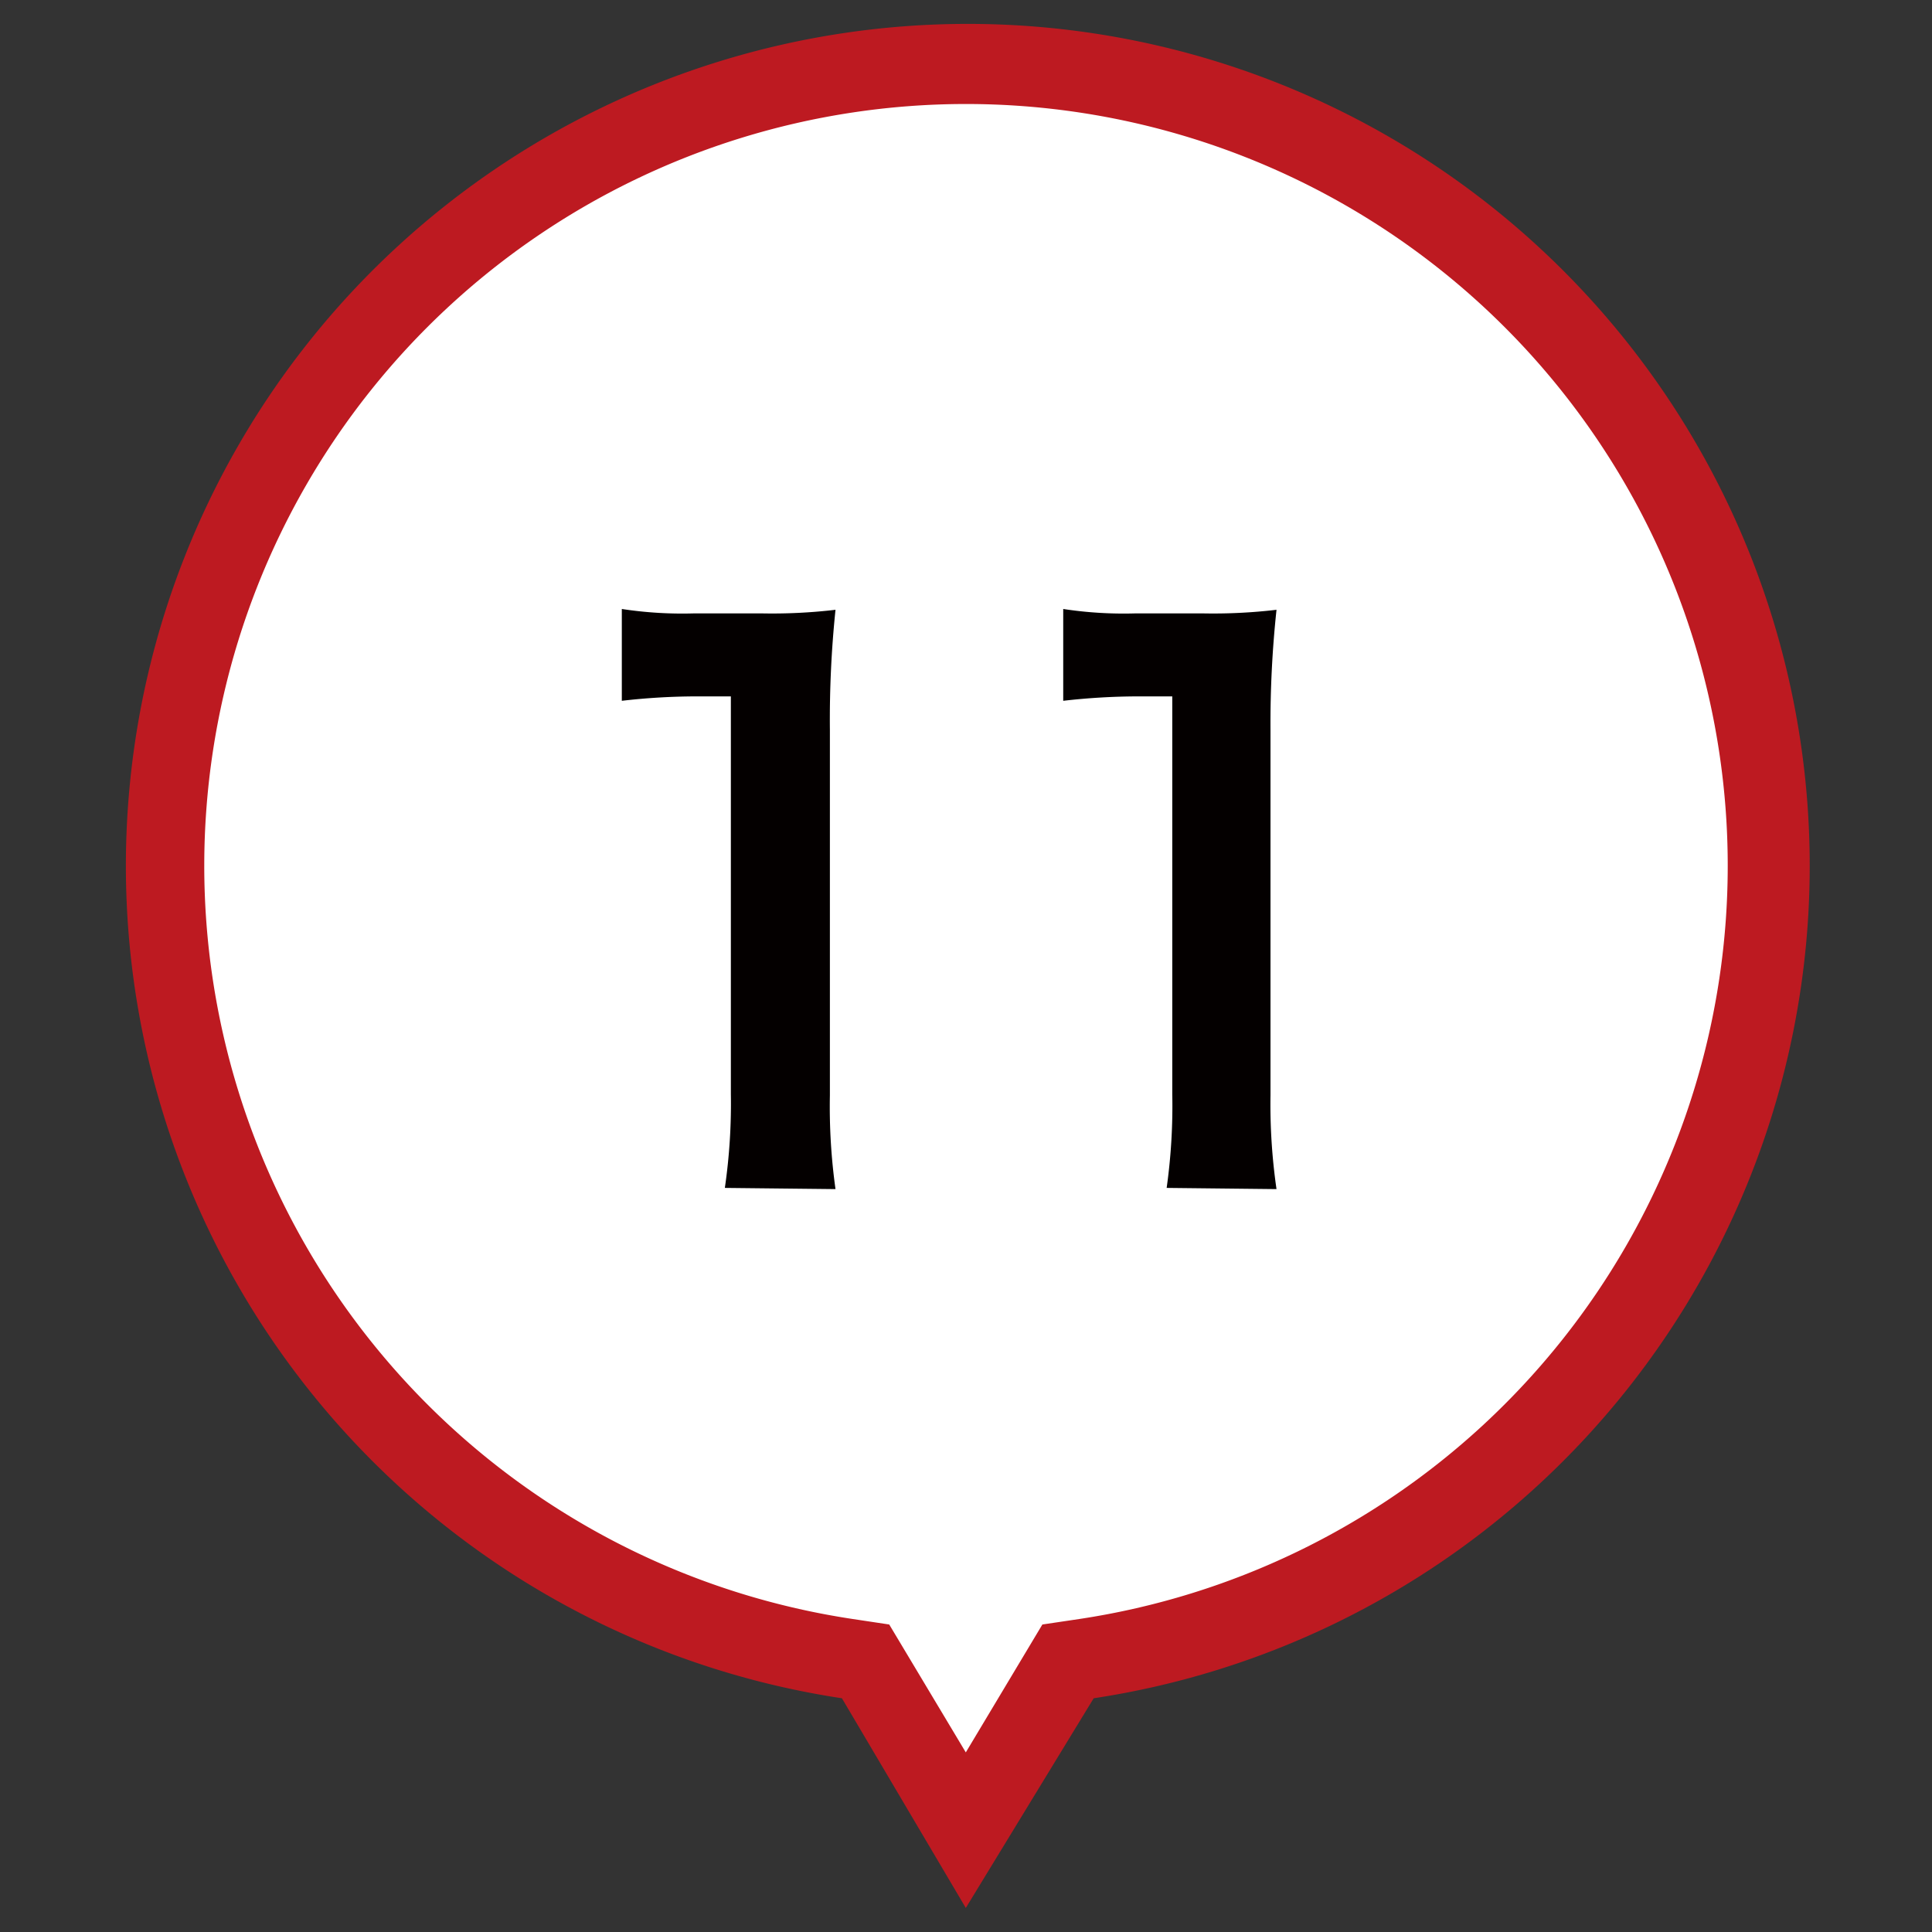
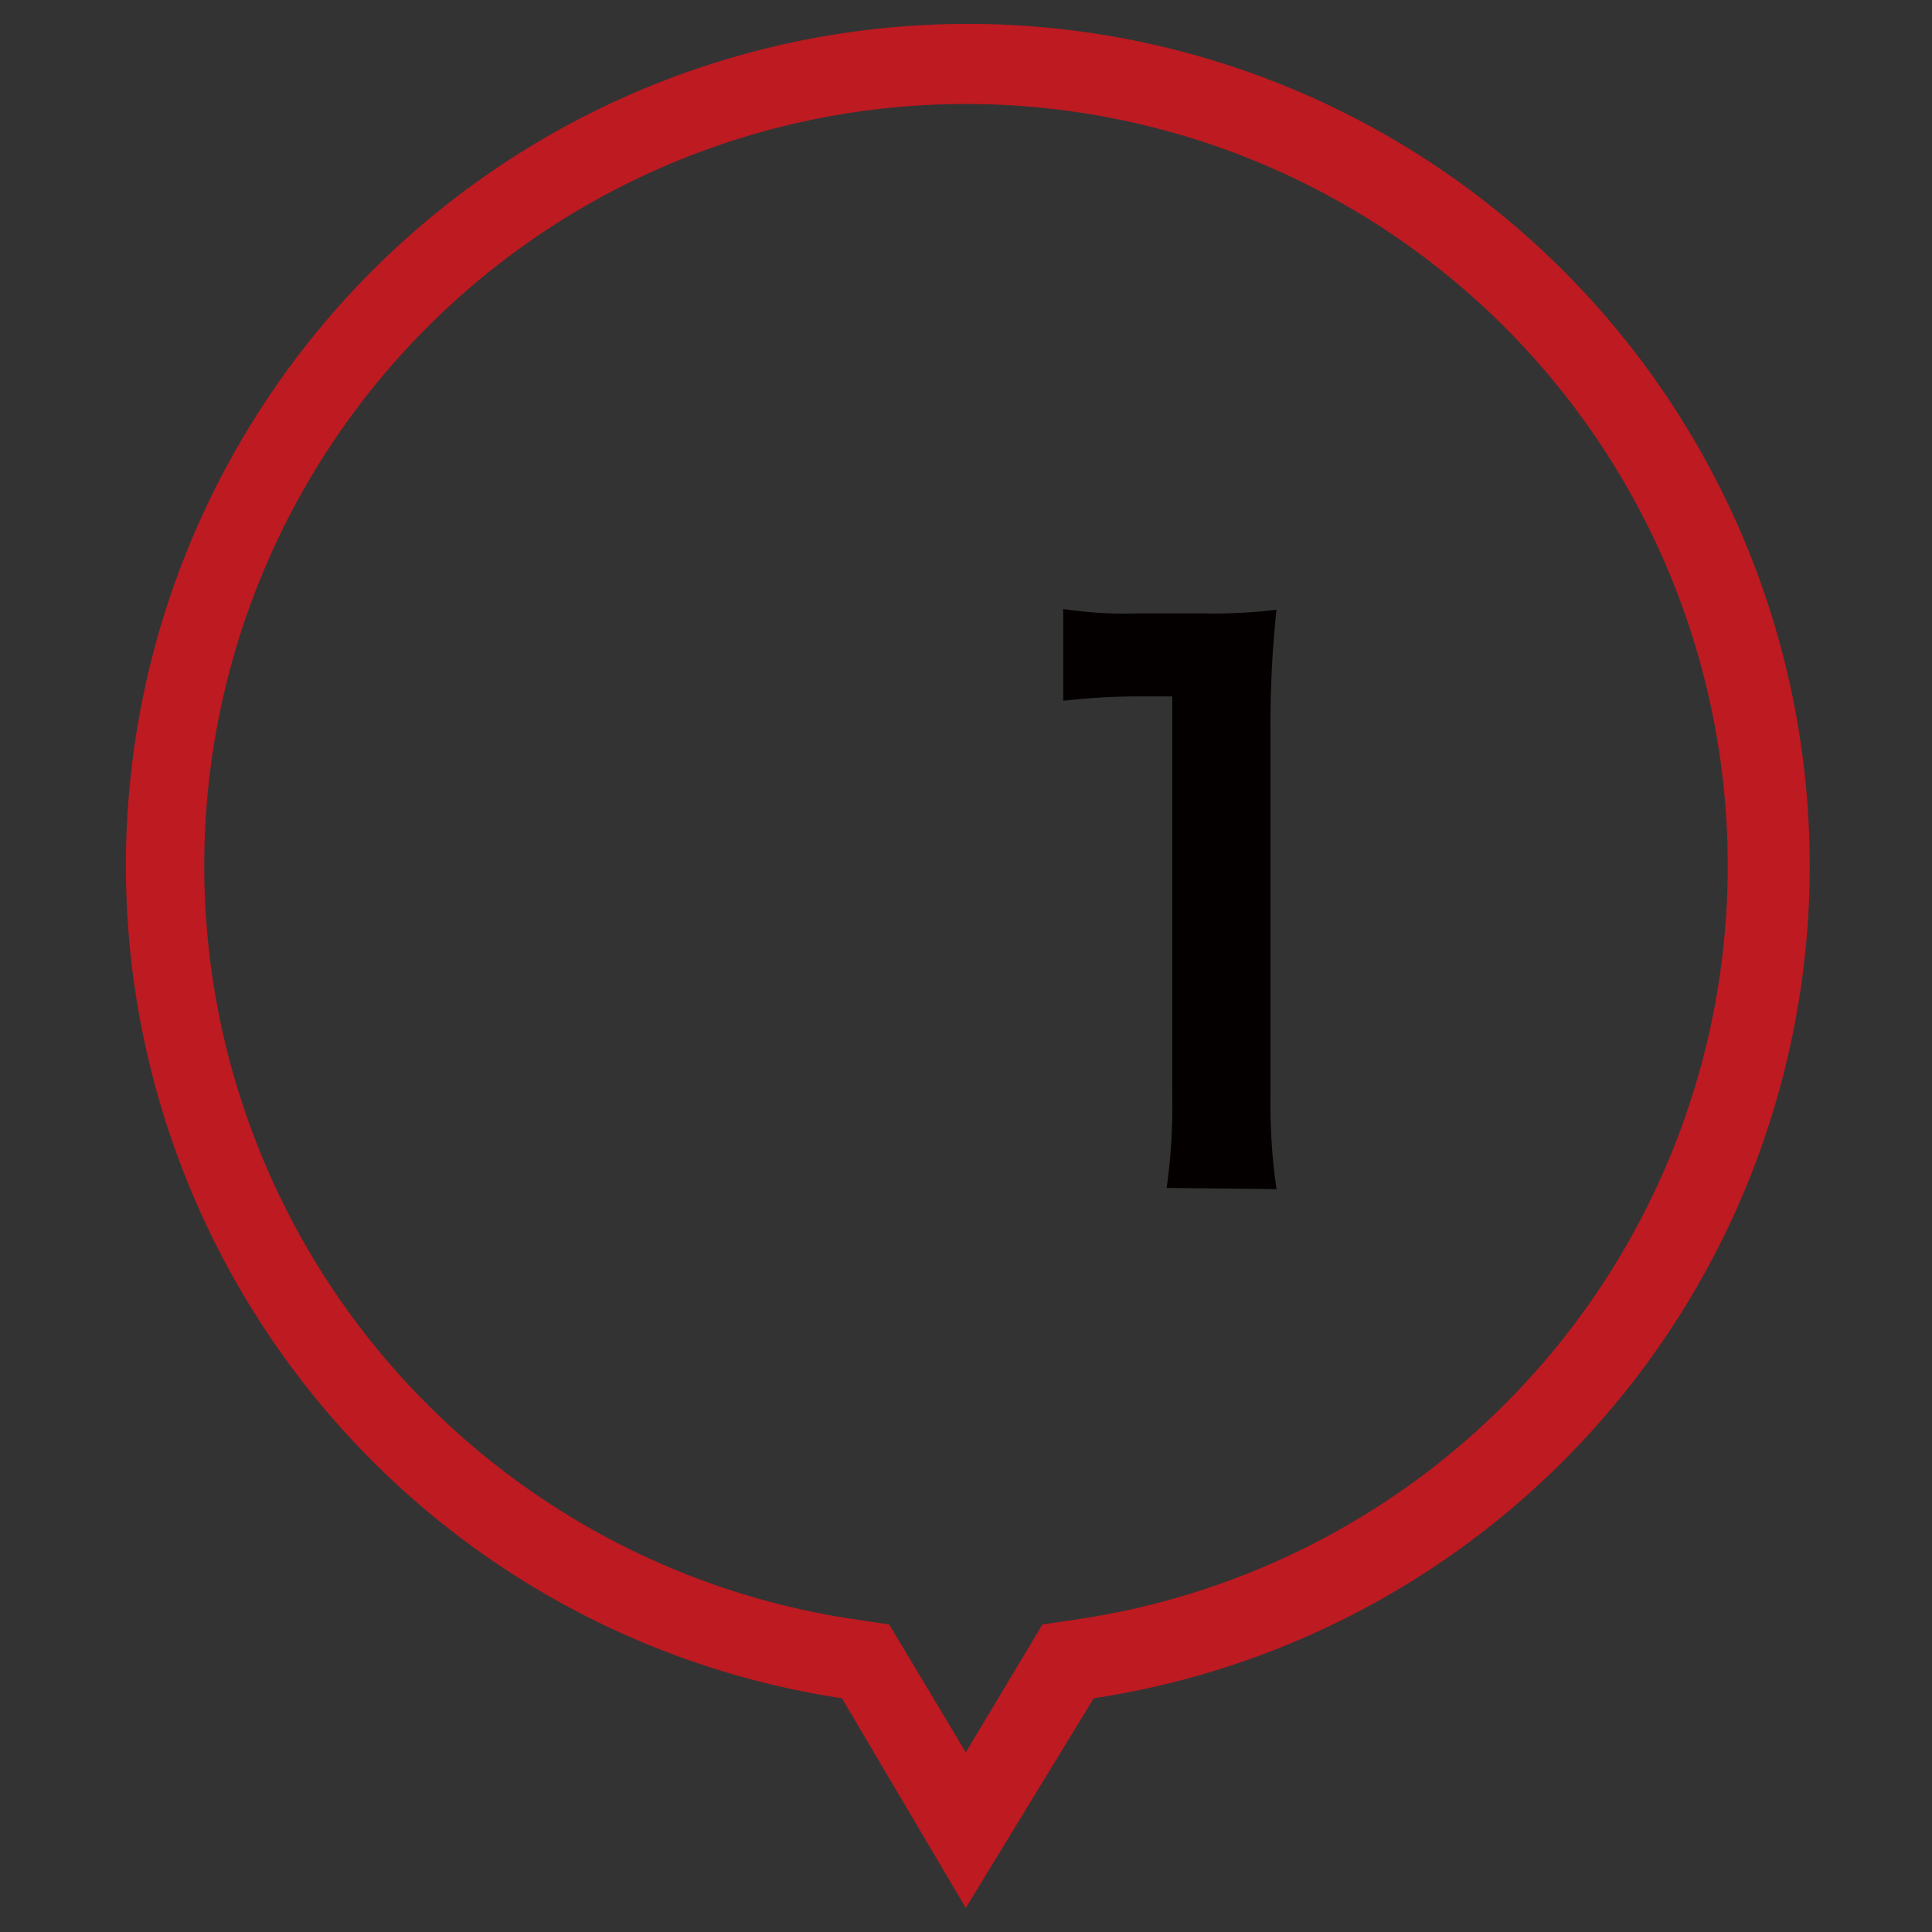
<svg xmlns="http://www.w3.org/2000/svg" viewBox="0 0 48.19 48.19">
  <rect x="0" y="0" width="48.19" height="48.19" fill="#333333" stroke="none" />
  <defs>
    <style>.cls-1{fill:#fff;}.cls-2{fill:#bd1a21;}.cls-3{isolation:isolate;}.cls-4{fill:#040000;}</style>
  </defs>
  <g id="レイヤー_11" data-name="レイヤー 11">
    <g id="UP">
-       <path class="cls-1" d="M24.09,45.65l-2.28-3.81-.24-.4-.47-.07A20,20,0,0,1,5.56,14.07a20,20,0,0,1,26.06-11,20,20,0,0,1,6.62,32.68,19.92,19.92,0,0,1-11.15,5.63l-.47.07-.24.4Z" />
      <path class="cls-2" d="M24.09,43.71,26,40.52l.94-.14a19,19,0,1,0-5.69,0l.93.14,1.91,3.19m0,3.88L21,42.36a21,21,0,1,1,6.28,0Z" />
    </g>
    <g id="_11" data-name="11" class="cls-3">
      <g class="cls-3">
-         <path class="cls-4" d="M18.08,29.63a14.59,14.59,0,0,0,.15-2.34V17.37h-.87a16.4,16.4,0,0,0-1.85.11V15.19a10,10,0,0,0,1.8.11H19a13.47,13.47,0,0,0,1.84-.09,26.61,26.61,0,0,0-.14,3v9.11a14.85,14.85,0,0,0,.14,2.34Z" />
        <path class="cls-4" d="M29.1,29.63a14.7,14.7,0,0,0,.14-2.34V17.37h-.86a16.57,16.57,0,0,0-1.86.11V15.19a10,10,0,0,0,1.8.11H30a13.47,13.47,0,0,0,1.84-.09,26.61,26.61,0,0,0-.15,3v9.11a14.75,14.75,0,0,0,.15,2.34Z" />
      </g>
    </g>
  </g>
</svg>